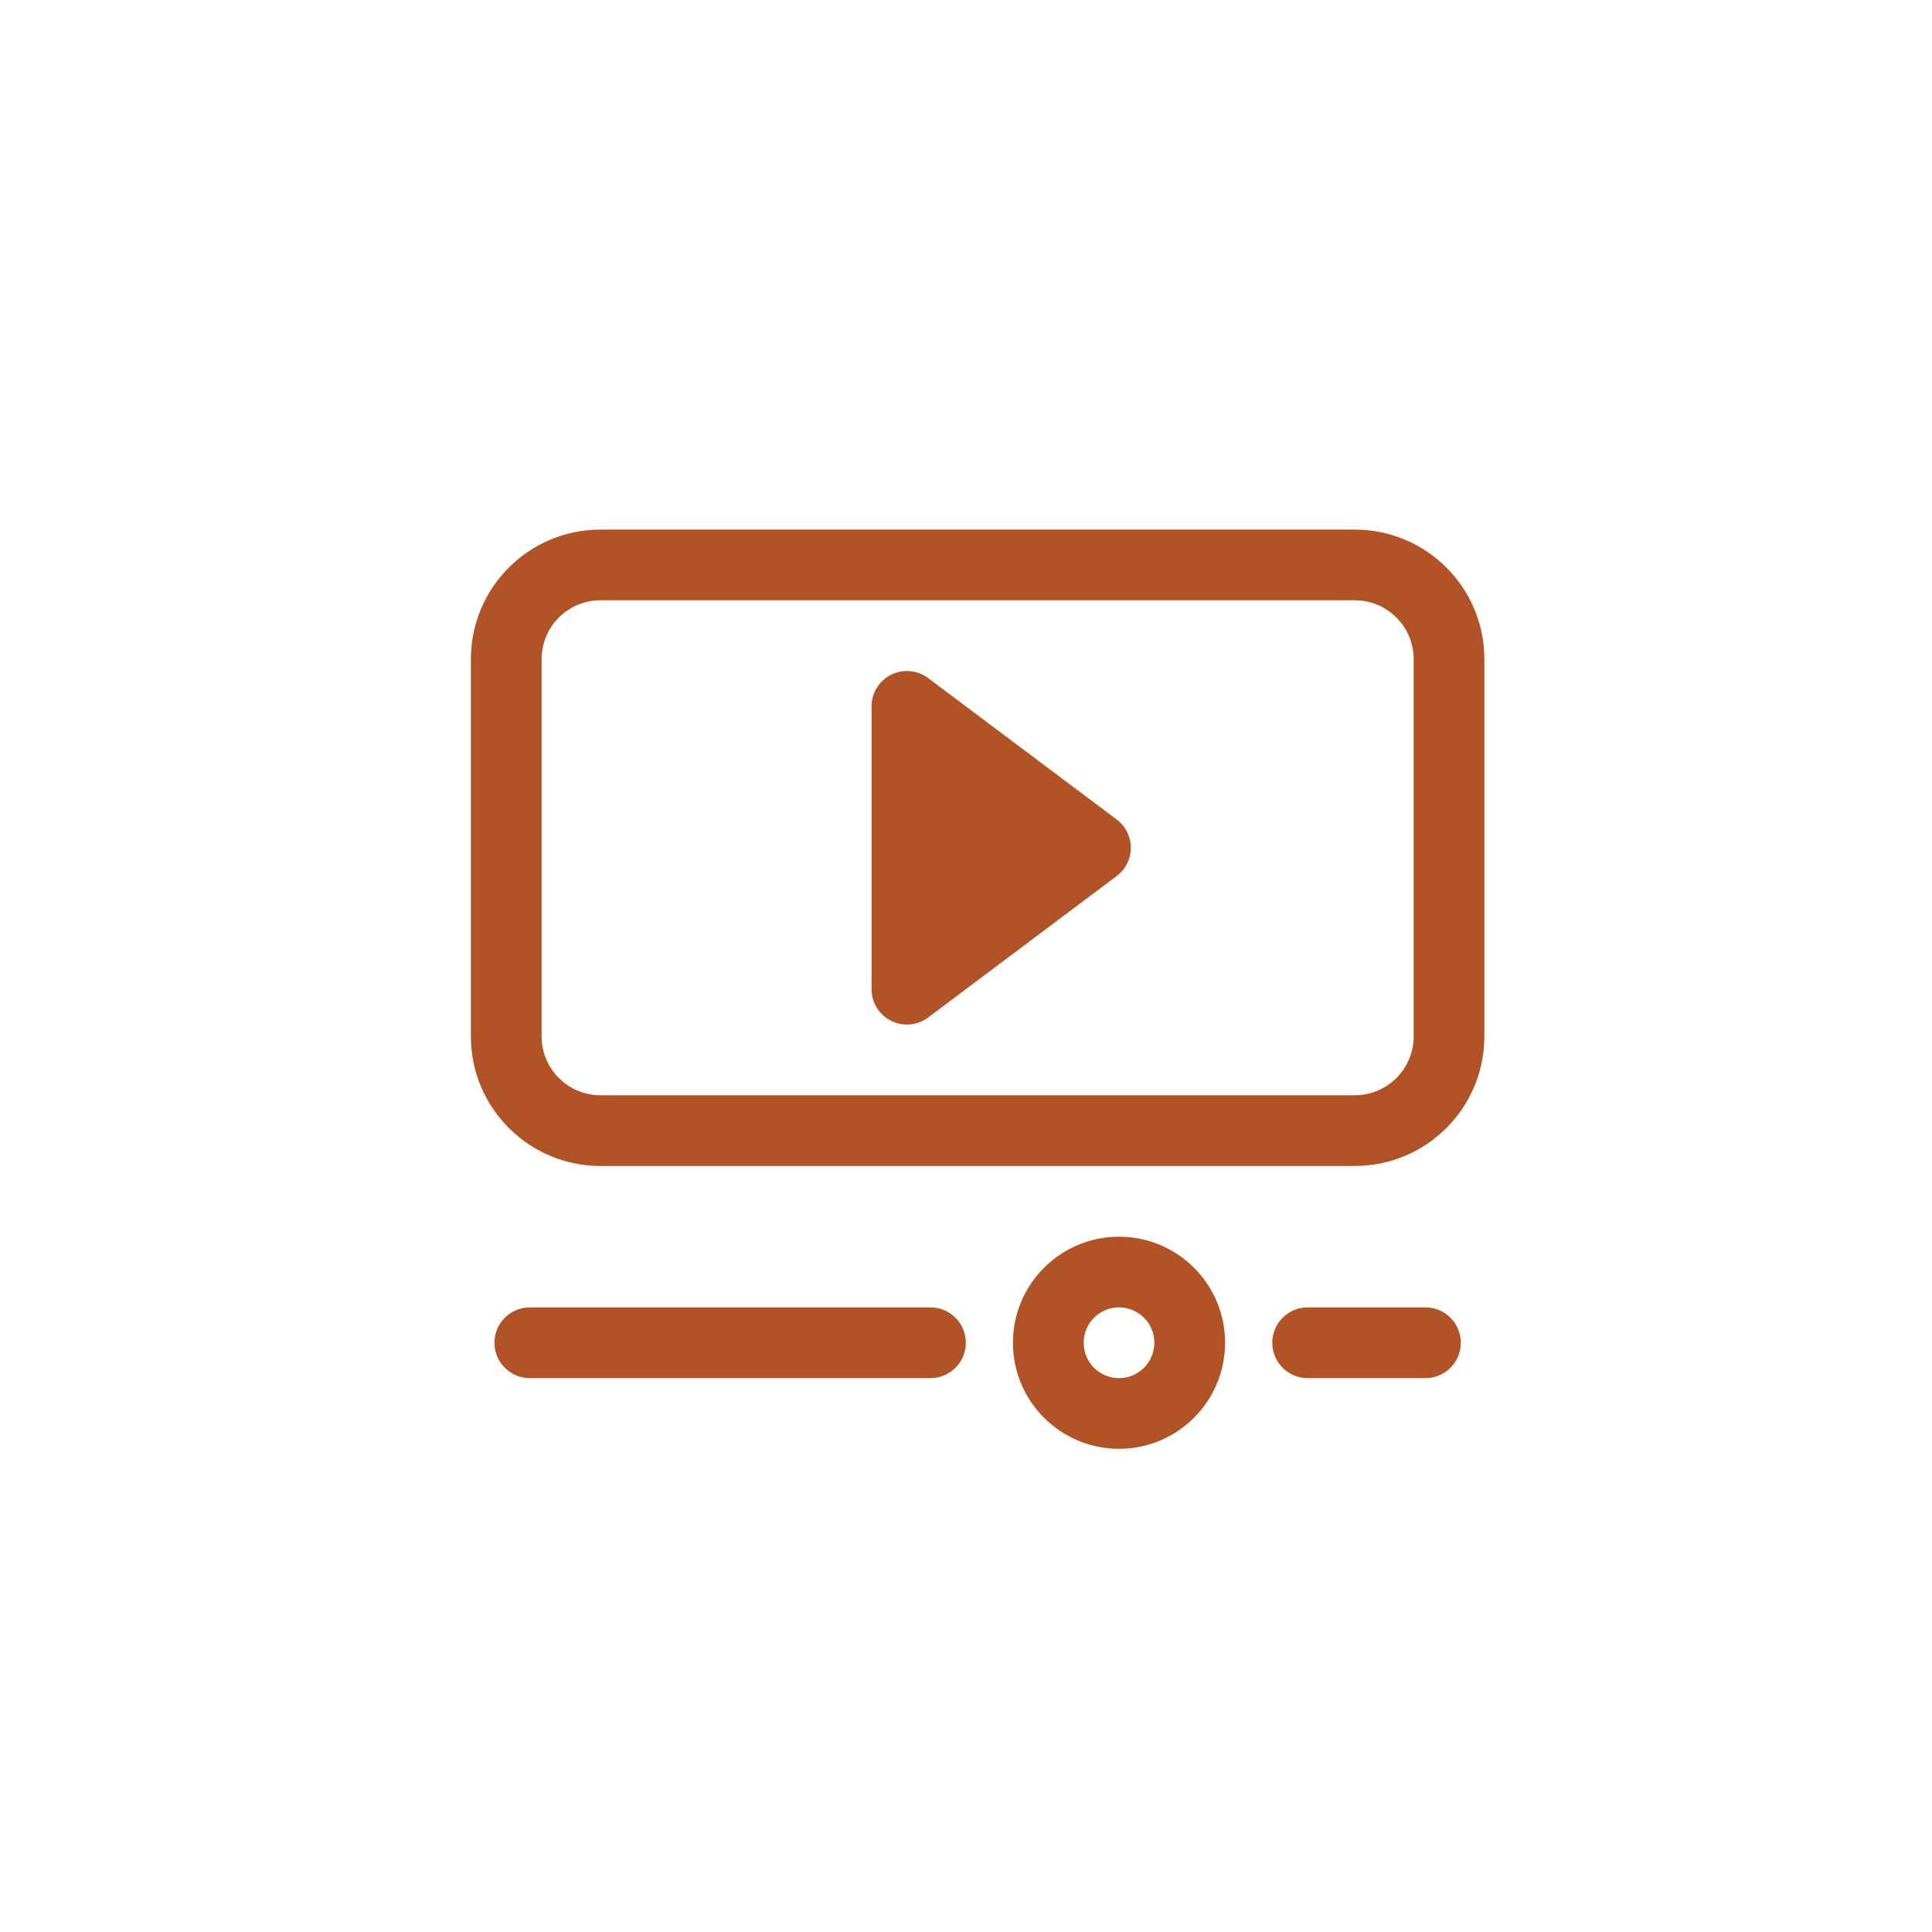
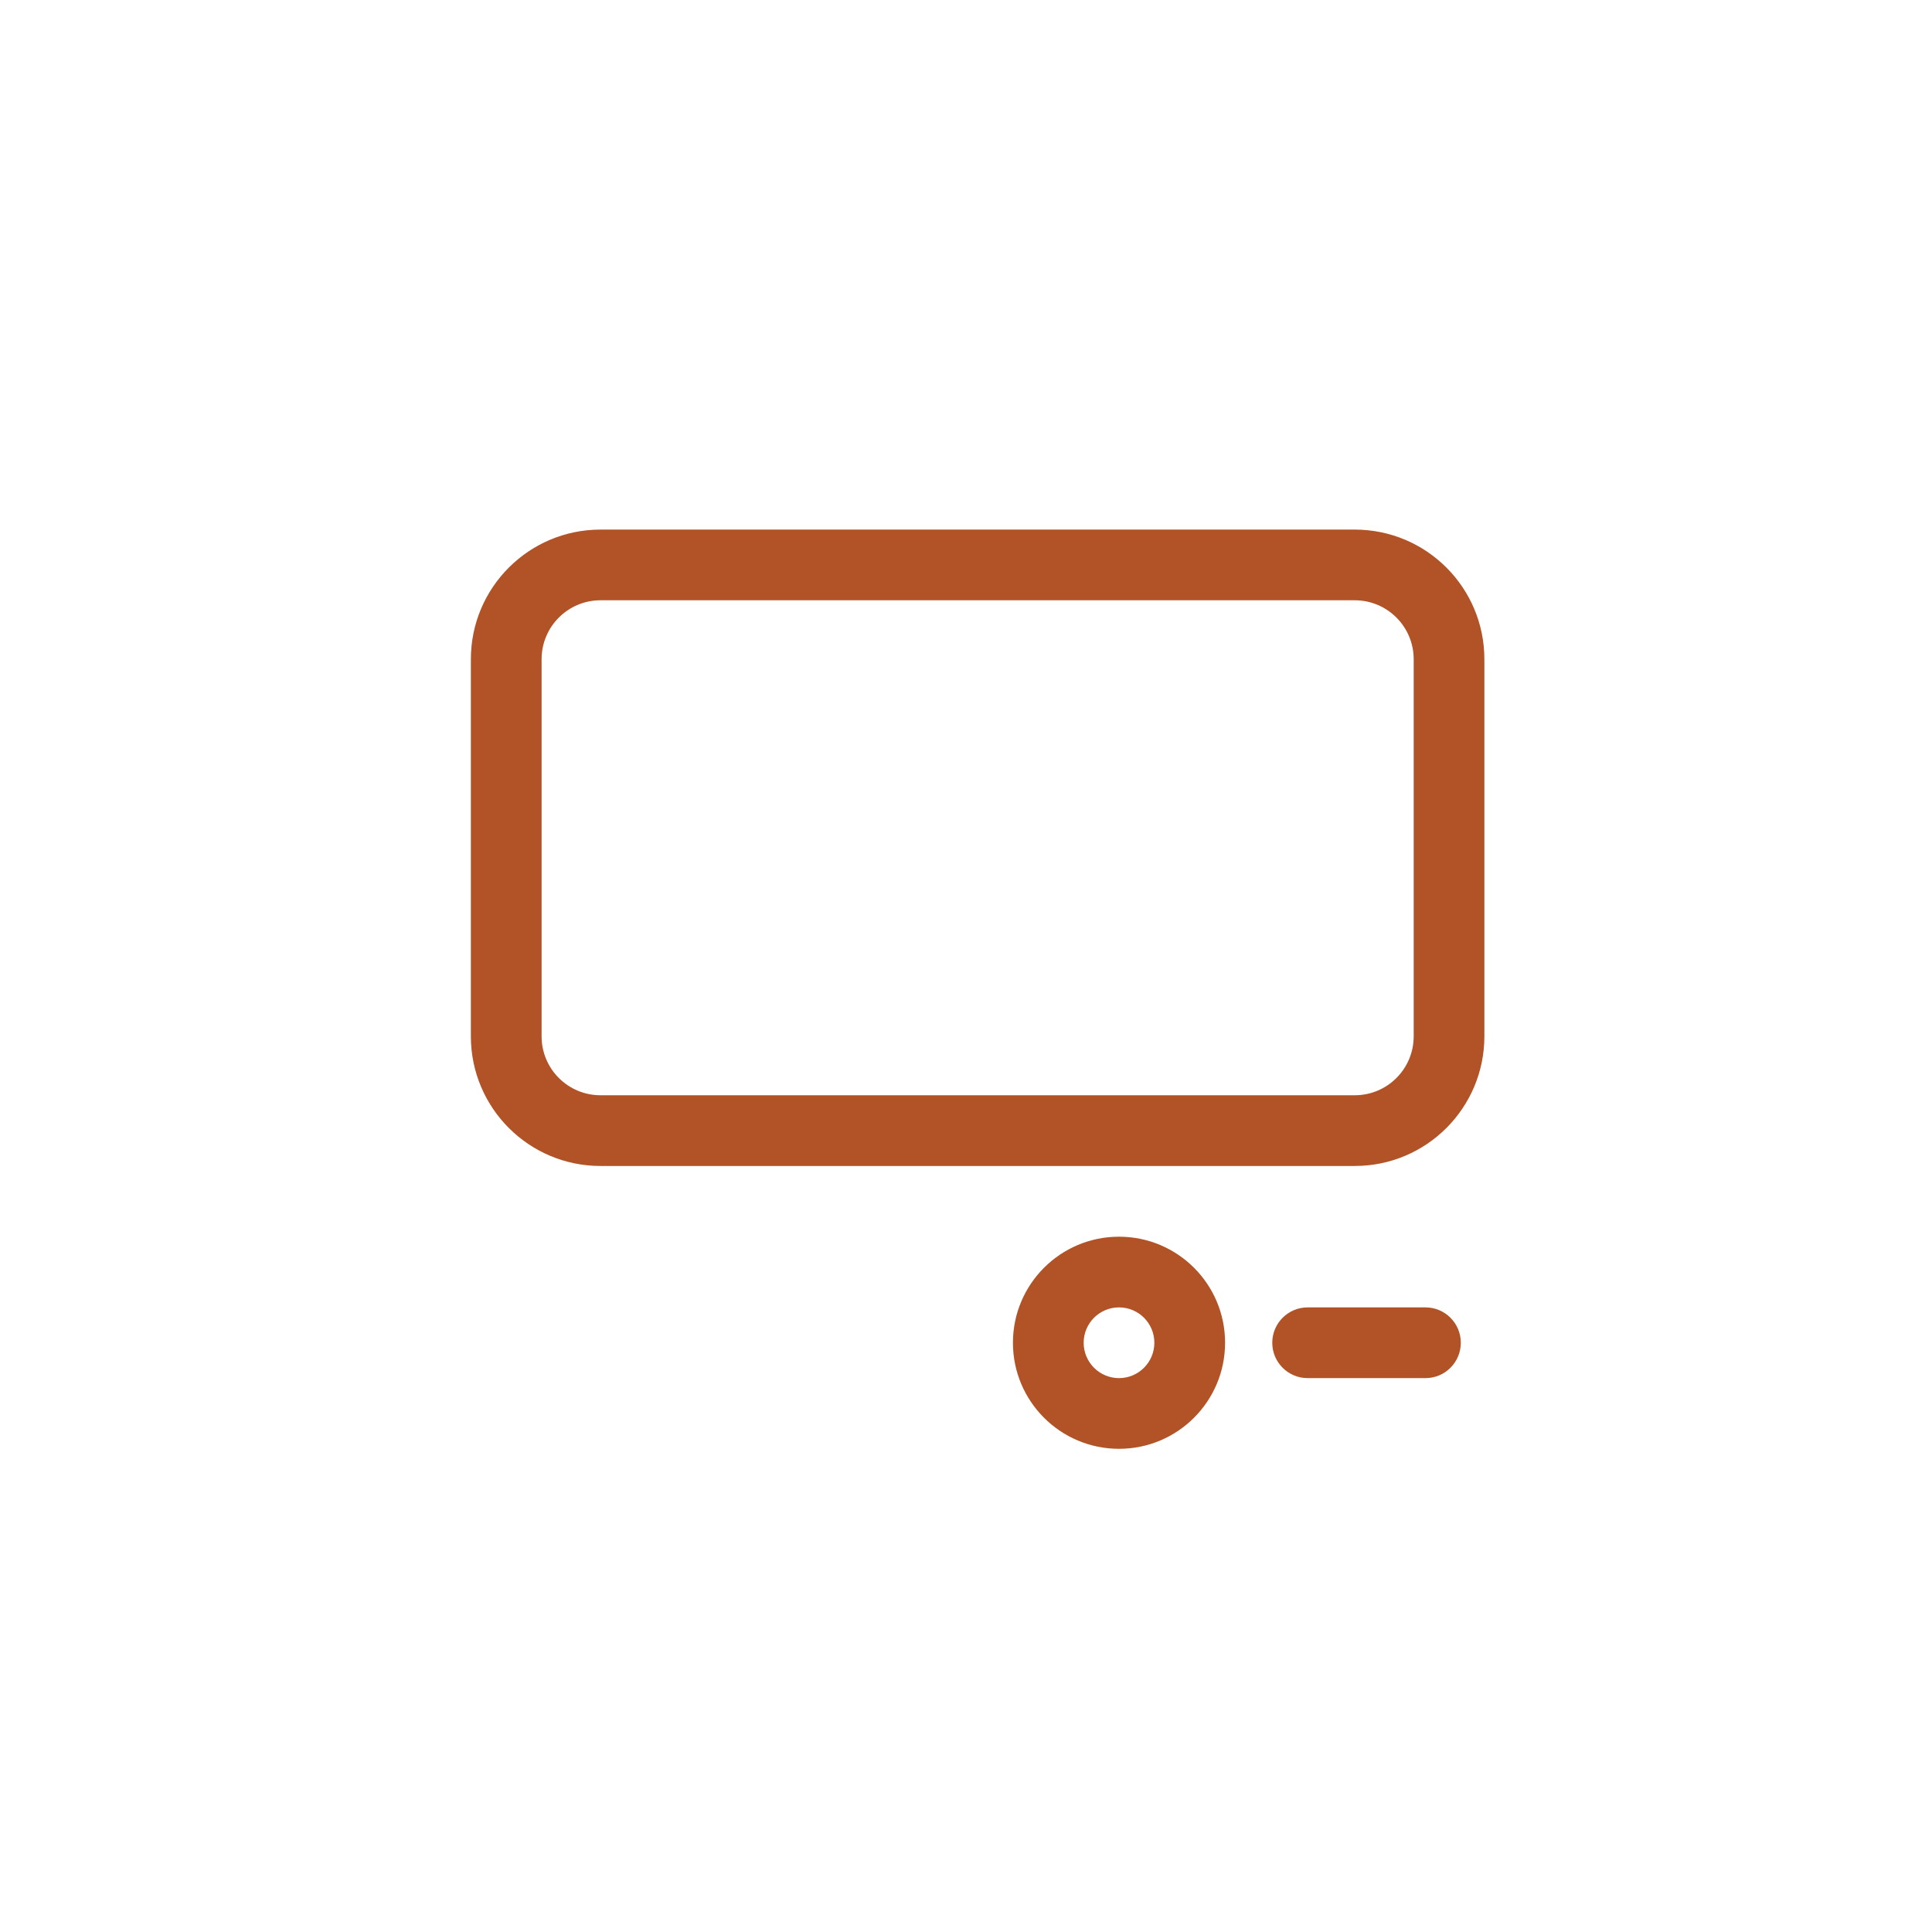
<svg xmlns="http://www.w3.org/2000/svg" width="61" height="61" viewBox="0 0 61 61" fill="none">
  <path fill-rule="evenodd" clip-rule="evenodd" d="M14.867 20.814C14.867 18.553 16.7 16.721 18.96 16.721H42.774C45.035 16.721 46.867 18.553 46.867 20.814V32.721C46.867 34.981 45.035 36.814 42.774 36.814H18.96C16.7 36.814 14.867 34.981 14.867 32.721V20.814ZM18.96 18.953C17.933 18.953 17.1 19.787 17.1 20.814V32.721C17.1 33.748 17.933 34.581 18.96 34.581H42.774C43.802 34.581 44.635 33.748 44.635 32.721V20.814C44.635 19.787 43.802 18.953 42.774 18.953H18.96Z" fill="#B15326" />
-   <path fill-rule="evenodd" clip-rule="evenodd" d="M29.304 21.409C28.965 21.156 28.513 21.115 28.135 21.304C27.756 21.493 27.518 21.88 27.518 22.302V31.233C27.518 31.655 27.756 32.042 28.135 32.231C28.513 32.42 28.965 32.379 29.304 32.126L35.257 27.66C35.538 27.45 35.704 27.119 35.704 26.767C35.704 26.416 35.538 26.085 35.257 25.874L29.304 21.409Z" fill="#B15326" />
  <path fill-rule="evenodd" clip-rule="evenodd" d="M35.331 41.279C34.715 41.279 34.215 41.779 34.215 42.395C34.215 43.012 34.715 43.512 35.331 43.512C35.948 43.512 36.447 43.012 36.447 42.395C36.447 41.779 35.948 41.279 35.331 41.279ZM31.982 42.395C31.982 40.546 33.482 39.047 35.331 39.047C37.181 39.047 38.68 40.546 38.68 42.395C38.68 44.245 37.181 45.744 35.331 45.744C33.482 45.744 31.982 44.245 31.982 42.395Z" fill="#B15326" />
  <path fill-rule="evenodd" clip-rule="evenodd" d="M40.17 42.396C40.17 41.779 40.67 41.279 41.286 41.279H45.007C45.624 41.279 46.123 41.779 46.123 42.396C46.123 43.012 45.624 43.512 45.007 43.512H41.286C40.67 43.512 40.17 43.012 40.17 42.396Z" fill="#B15326" />
-   <path fill-rule="evenodd" clip-rule="evenodd" d="M15.611 42.396C15.611 41.779 16.111 41.279 16.728 41.279H29.379C29.995 41.279 30.495 41.779 30.495 42.396C30.495 43.012 29.995 43.512 29.379 43.512H16.728C16.111 43.512 15.611 43.012 15.611 42.396Z" fill="#B15326" />
</svg>